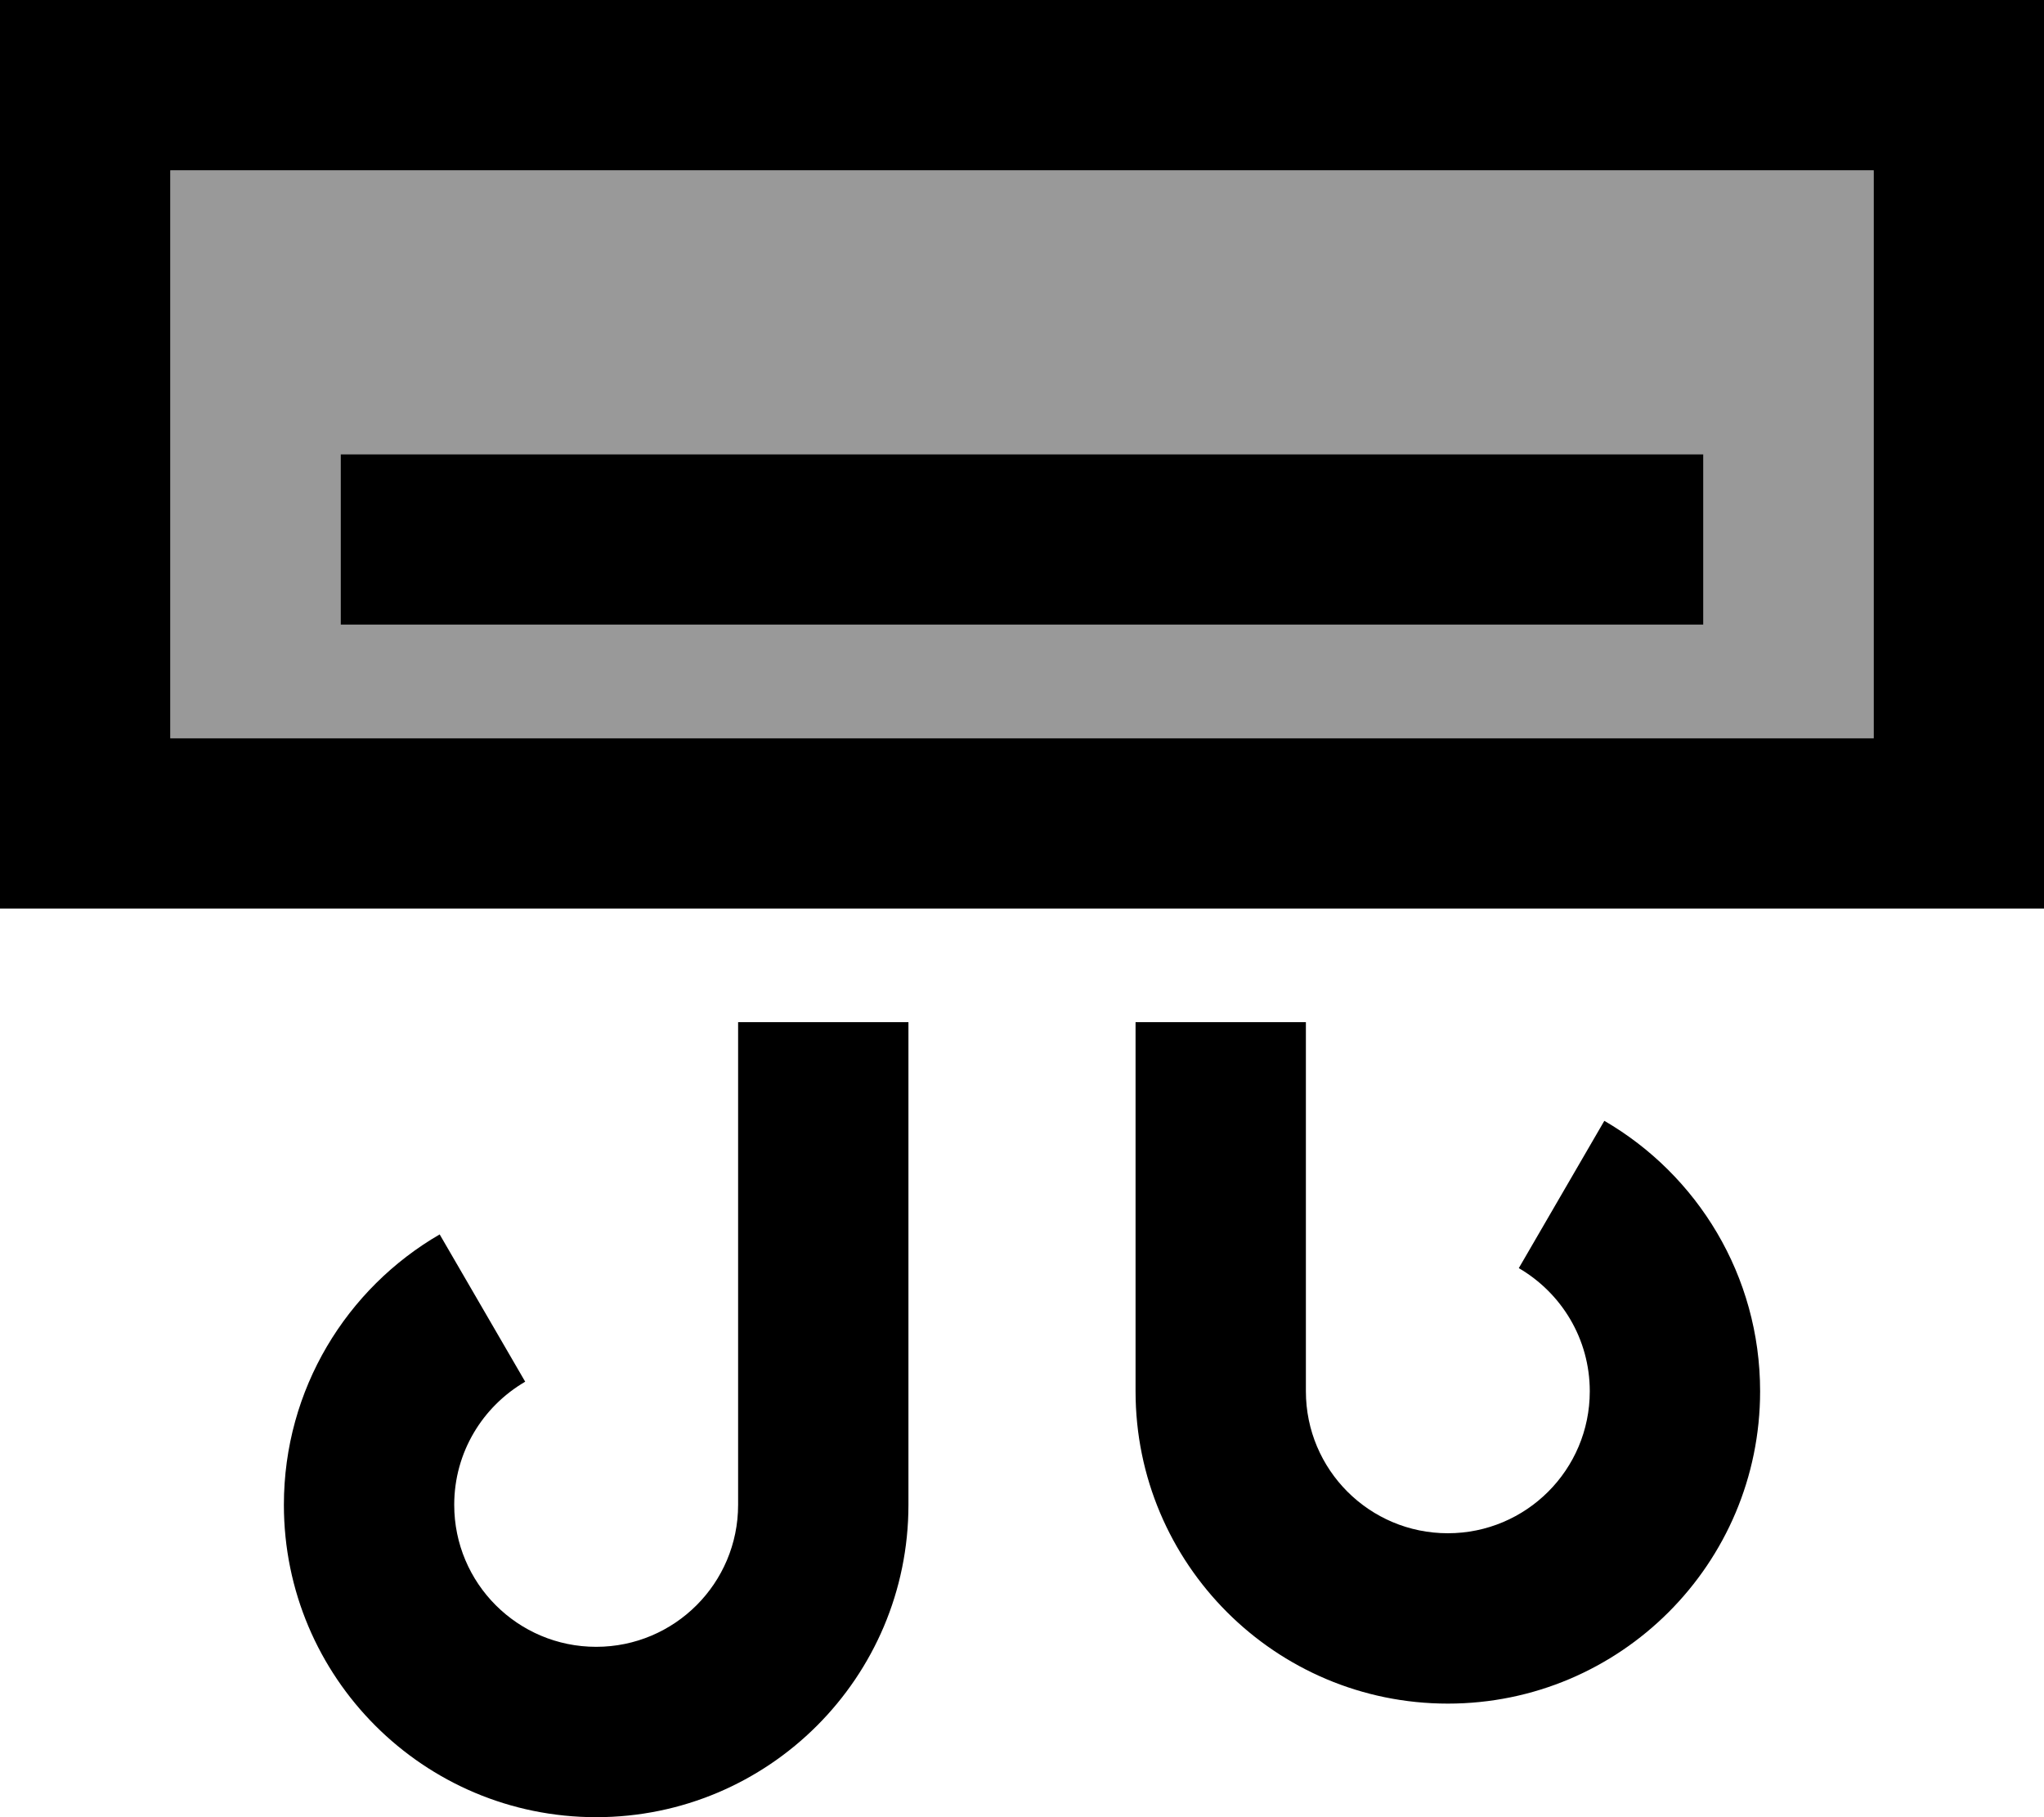
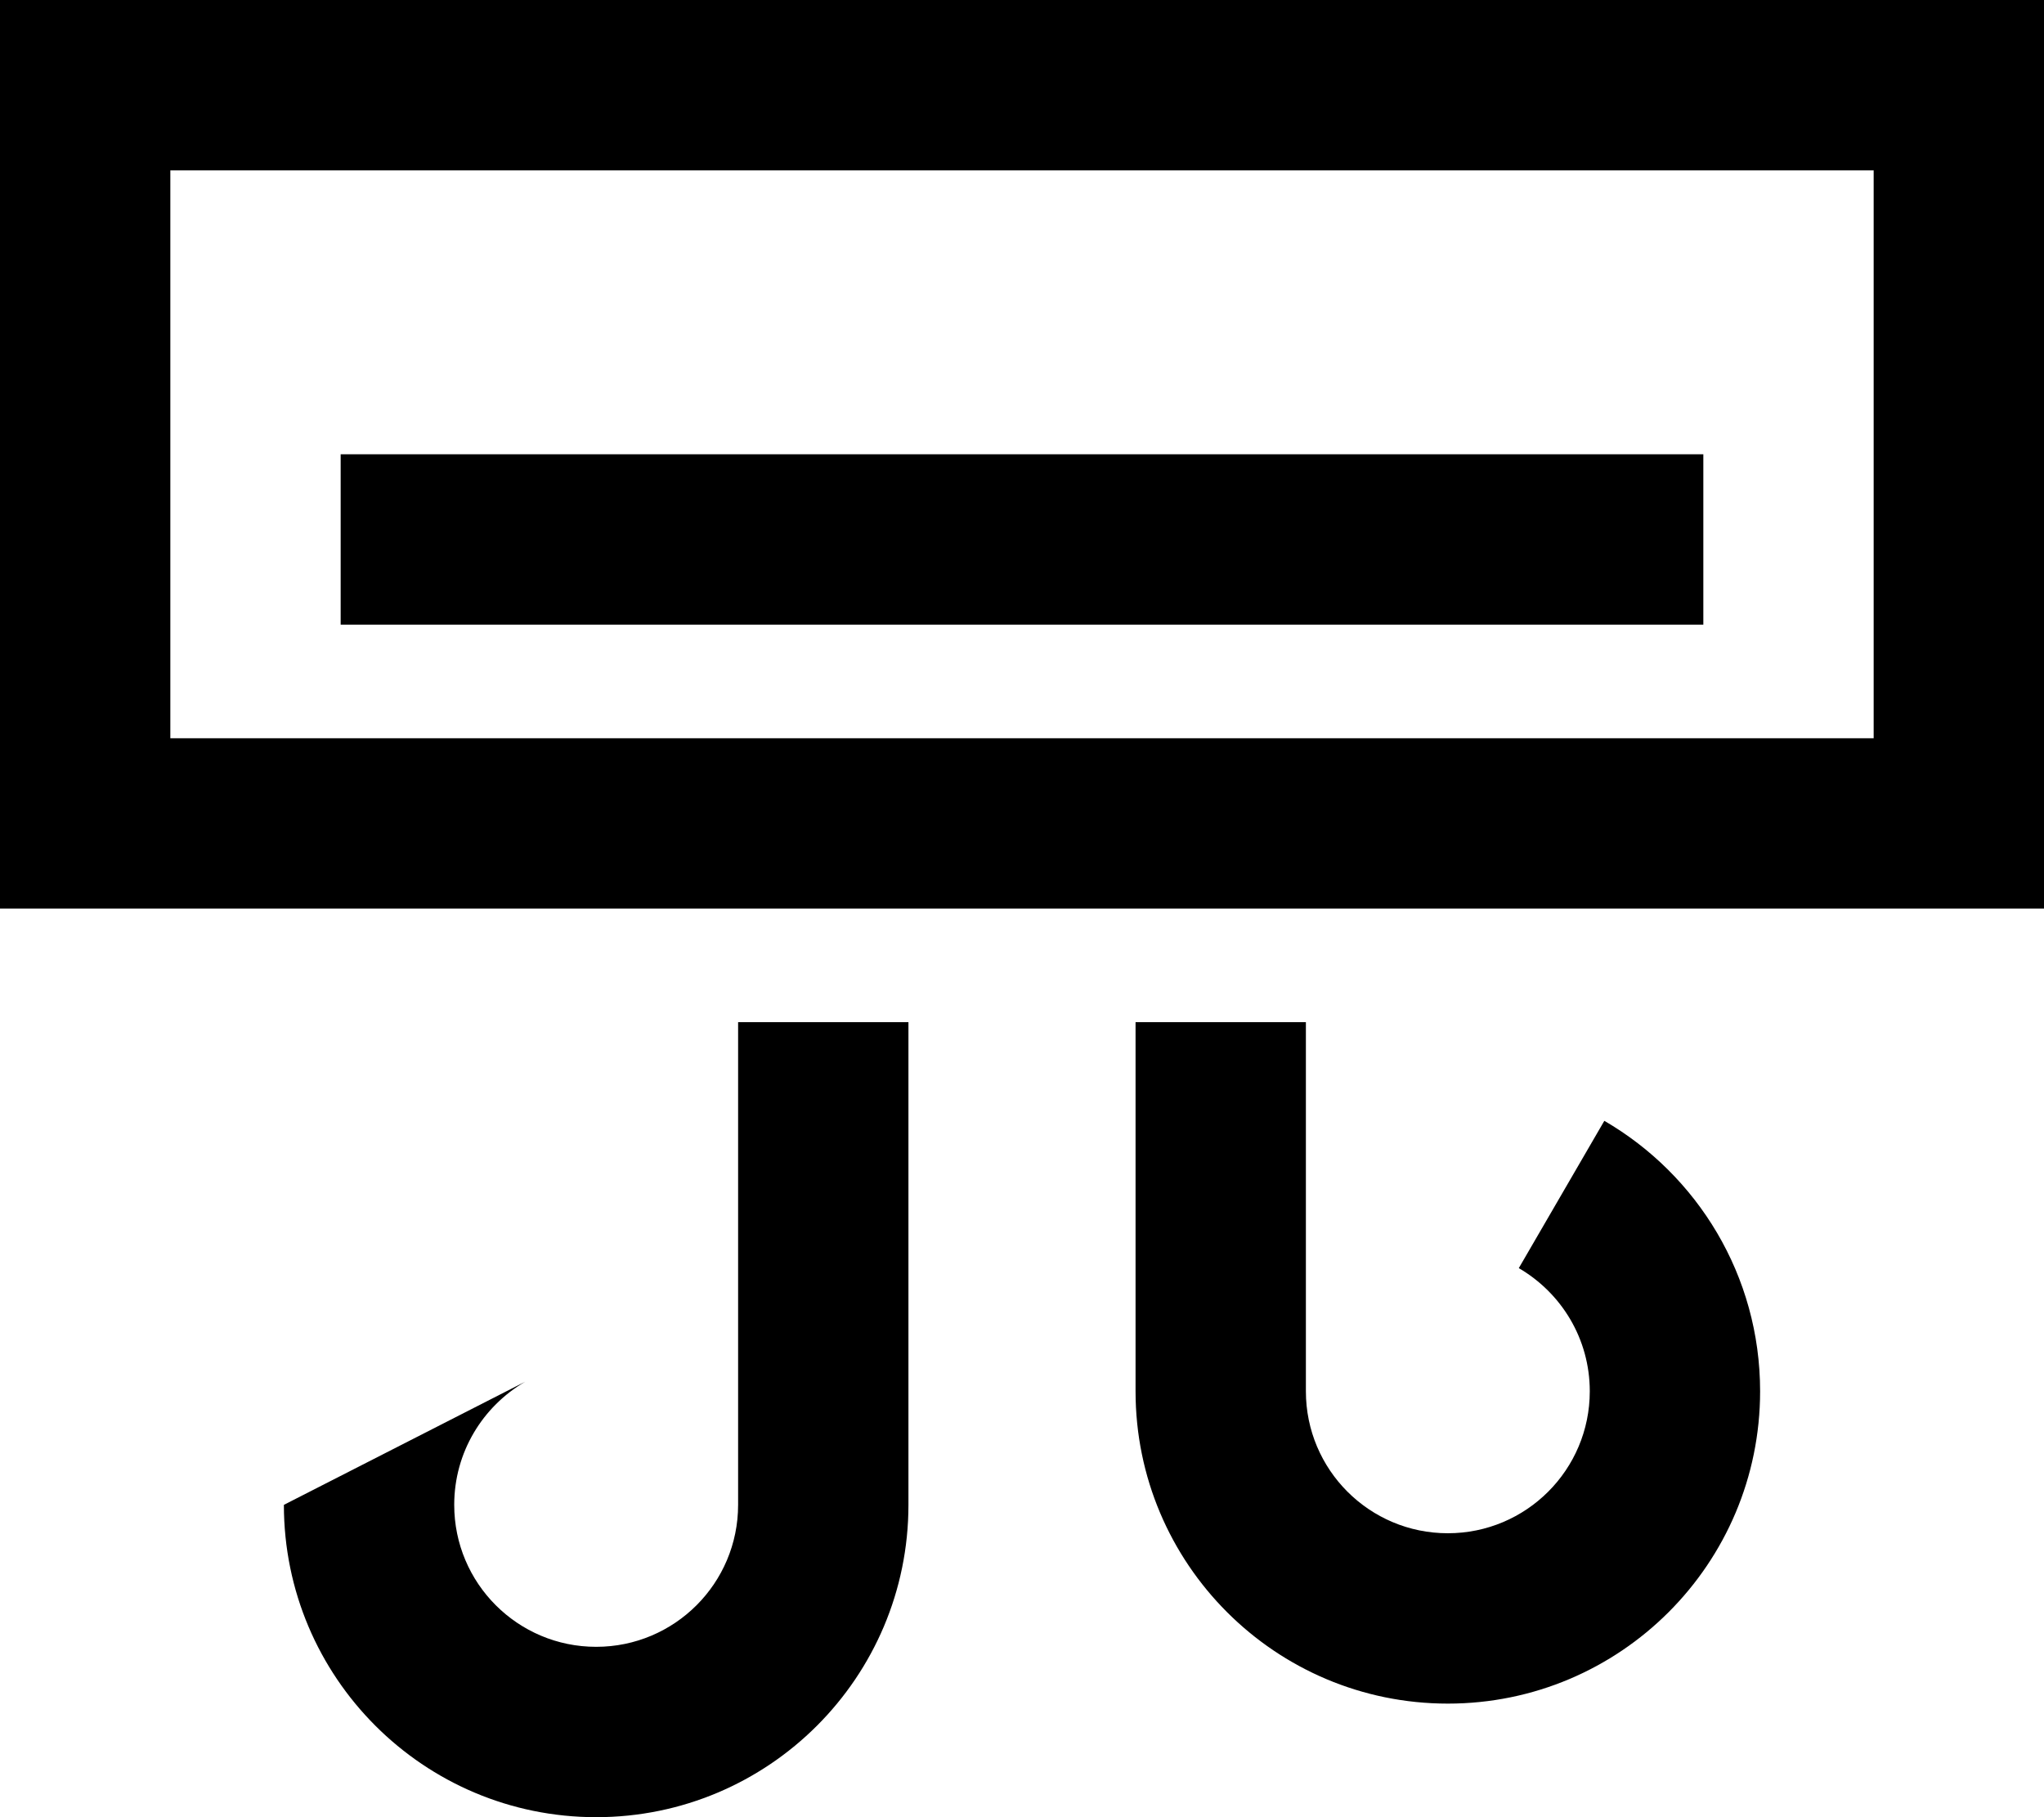
<svg xmlns="http://www.w3.org/2000/svg" viewBox="0 0 576 512">
  <defs>
    <style>.fa-secondary{opacity:.4}</style>
  </defs>
-   <path class="fa-secondary" d="M48 48l480 0 0 160L48 208 48 48zm48 80l0 48 24 0 336 0 24 0 0-48-24 0-336 0-24 0z" />
-   <path class="fa-primary" d="M48 48l0 160 480 0 0-160L48 48zM0 0L48 0 528 0l48 0 0 48 0 160 0 48-48 0L48 256 0 256l0-48L0 48 0 0zM120 128l336 0 24 0 0 48-24 0-336 0-24 0 0-48 24 0zM368 288l0 104c0 22.1 17.9 40 40 40s40-17.9 40-40c0-14.8-8-27.7-20-34.7l24.1-41.5C478.3 331 496 359.4 496 392c0 48.6-39.4 88-88 88s-88-39.4-88-88l0-104 48 0zM208 424l0-136 48 0 0 136c0 48.6-39.4 88-88 88s-88-39.4-88-88c0-32.6 17.7-61 43.9-76.2L148 389.3c-12 7-20 19.9-20 34.7c0 22.1 17.9 40 40 40s40-17.9 40-40z" />
+   <path class="fa-primary" d="M48 48l0 160 480 0 0-160L48 48zM0 0L48 0 528 0l48 0 0 48 0 160 0 48-48 0L48 256 0 256l0-48L0 48 0 0zM120 128l336 0 24 0 0 48-24 0-336 0-24 0 0-48 24 0zM368 288l0 104c0 22.1 17.9 40 40 40s40-17.9 40-40c0-14.8-8-27.7-20-34.7l24.1-41.5C478.3 331 496 359.4 496 392c0 48.6-39.4 88-88 88s-88-39.4-88-88l0-104 48 0zM208 424l0-136 48 0 0 136c0 48.6-39.4 88-88 88s-88-39.4-88-88L148 389.3c-12 7-20 19.9-20 34.7c0 22.1 17.9 40 40 40s40-17.9 40-40z" />
</svg>